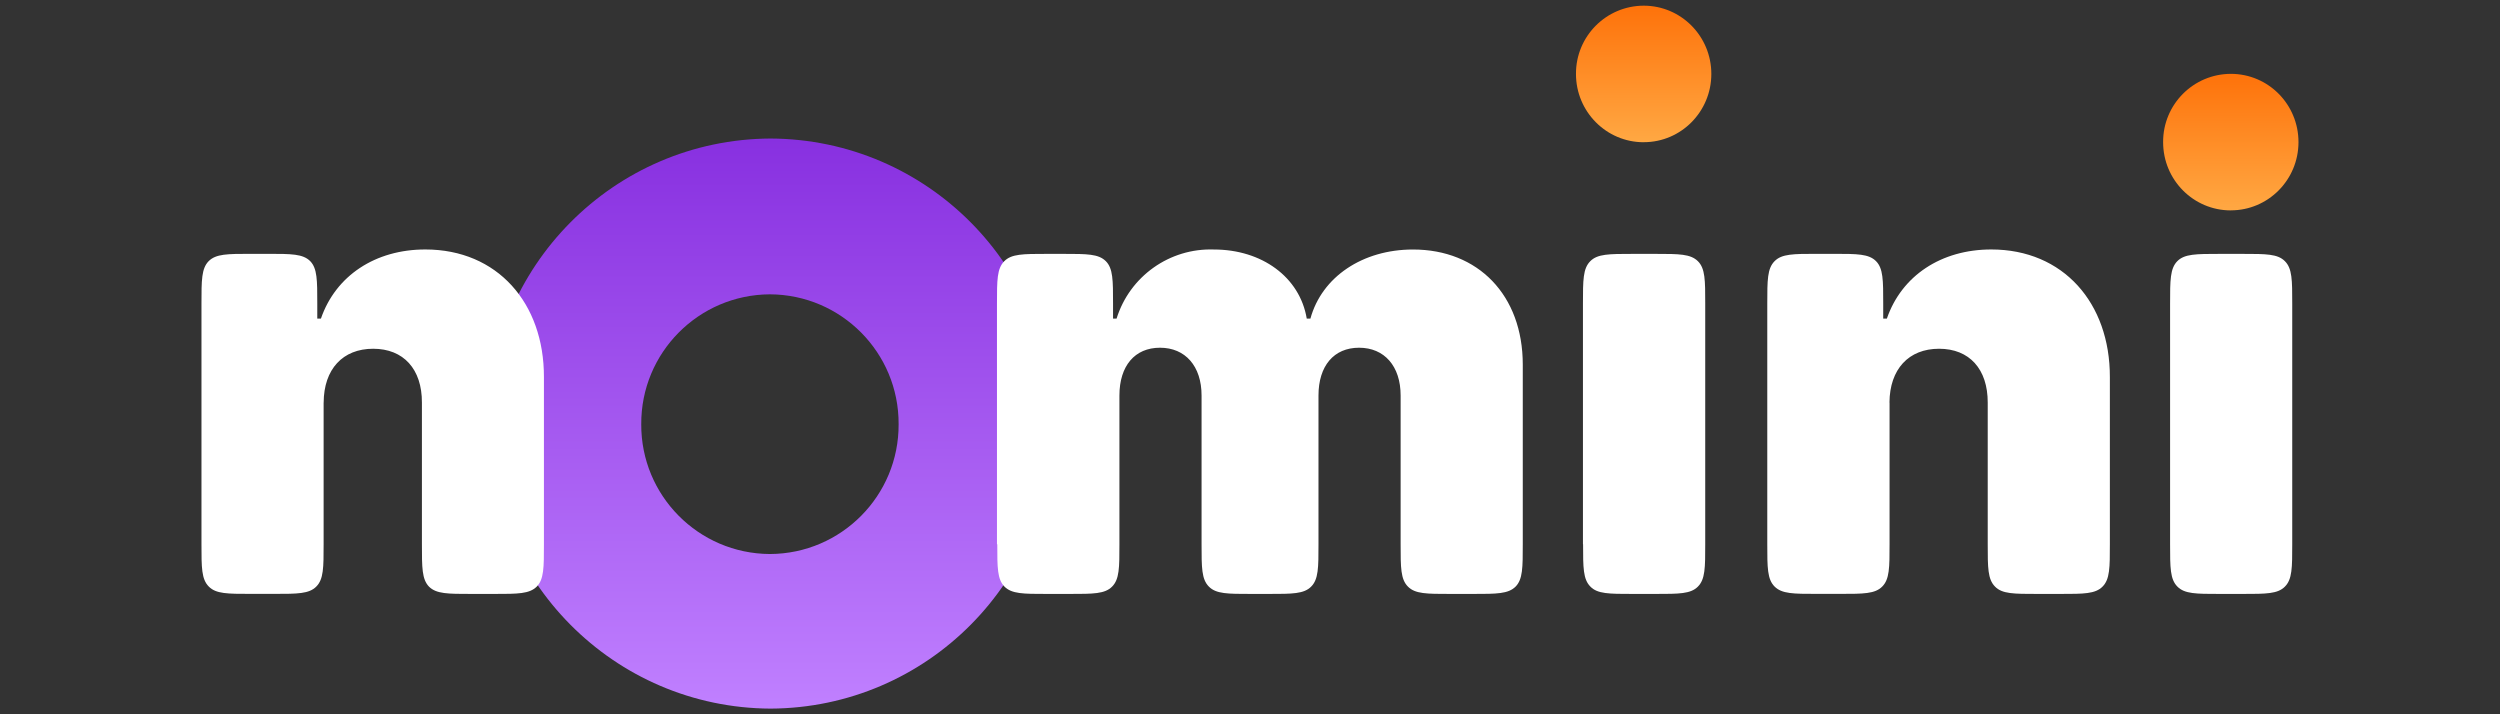
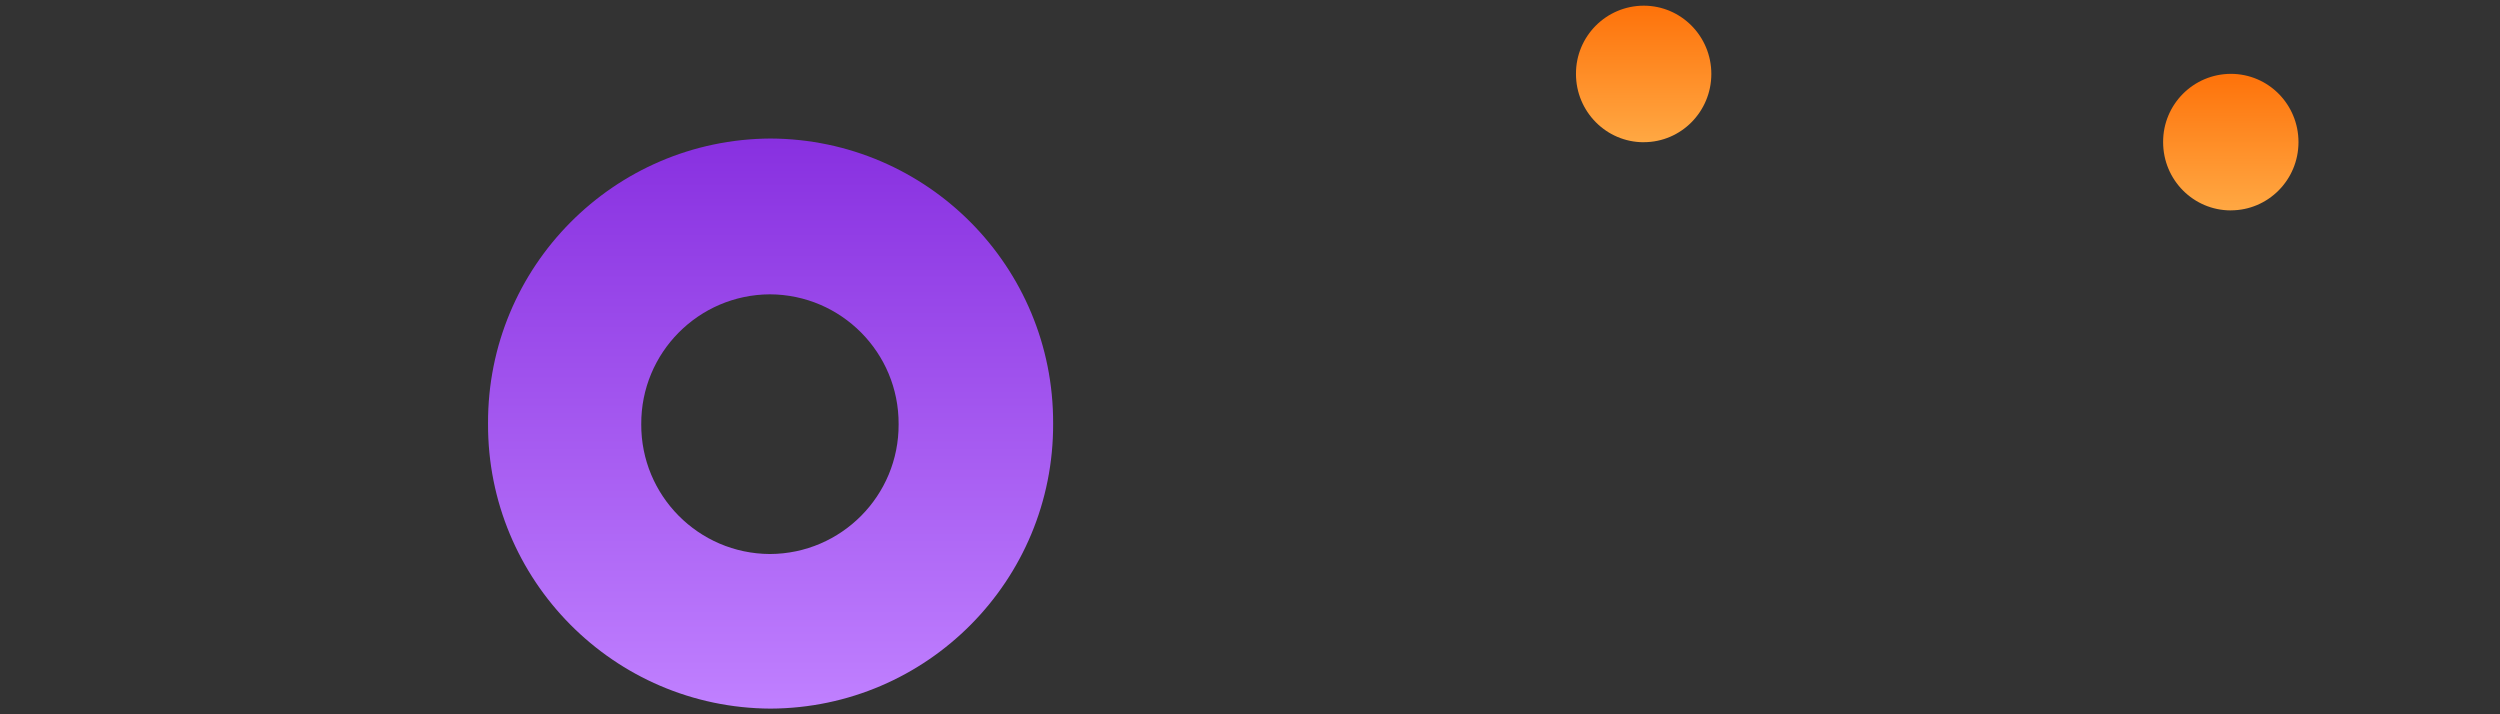
<svg xmlns="http://www.w3.org/2000/svg" xmlns:xlink="http://www.w3.org/1999/xlink" id="nomini" width="560" height="160" viewBox="0 0 560 160">
  <rect x="0" y="0" width="560" height="160" fill="#333333" stroke="none" />
  <defs>
    <style>
      .cls-1 {
        fill: url(#linear-gradient);
        fill-rule: evenodd;
      }

      .cls-1, .cls-2, .cls-3, .cls-4 {
        stroke-width: 0px;
      }

      .cls-2 {
        fill: url(#linear-gradient-2);
      }

      .cls-3 {
        fill: url(#linear-gradient-3);
      }

      .cls-4 {
        fill: #fff;
      }
    </style>
    <linearGradient id="linear-gradient" x1="172.61" y1="130.97" x2="172.61" y2="3.27" gradientTransform="translate(0 162) scale(1 -1)" gradientUnits="userSpaceOnUse">
      <stop offset="0" stop-color="#8830e0" />
      <stop offset="1" stop-color="#c080ff" />
    </linearGradient>
    <linearGradient id="linear-gradient-2" x1="368.18" y1="160.73" x2="368.18" y2="130.15" gradientTransform="translate(0 162) scale(1 -1)" gradientUnits="userSpaceOnUse">
      <stop offset="0" stop-color="#fe720a" />
      <stop offset="1" stop-color="#ffa843" />
    </linearGradient>
    <linearGradient id="linear-gradient-3" x1="499.7" y1="145.47" x2="499.7" y2="114.88" xlink:href="#linear-gradient-2" />
  </defs>
  <path class="cls-1" d="M235.9,94.88c.15,35.11-28.19,63.7-63.3,63.85h0c-35.1-.17-63.43-28.75-63.28-63.85-.15-35.1,28.17-63.68,63.28-63.85,35.11.15,63.45,28.74,63.3,63.85h0ZM201.29,95.02c.08,15.99-12.82,29.01-28.81,29.08,0,0-.02,0-.03,0-15.99-.08-28.89-13.1-28.81-29.08h0c-.08-15.99,12.82-29.01,28.81-29.09,0,0,0,0,0,0,15.99.06,28.9,13.07,28.84,29.06,0,0,0,.02,0,.03Z" />
-   <path class="cls-4" d="M72.5,90.19c.03-7.51,4.29-12.07,11.09-12.07s10.95,4.56,10.92,12.07v31.73c0,5.22,0,7.84,1.58,9.48,1.64,1.64,4.23,1.64,9.45,1.64h5.24c5.19,0,7.81,0,9.45-1.64,1.61-1.64,1.61-4.26,1.61-9.48v-37.47c.03-16.55-10.4-28.57-26.57-28.57-11.2,0-20.07,5.87-23.38,15.48h-.82v-3.36c0-5.24,0-7.87-1.58-9.5-1.64-1.64-4.23-1.64-9.45-1.64h-3.85c-5.22,0-7.81,0-9.45,1.64-1.61,1.64-1.61,4.26-1.61,9.5v53.91c0,5.22,0,7.84,1.64,9.48,1.61,1.64,4.21,1.64,9.42,1.64h5.24c5.19,0,7.81,0,9.42-1.64,1.64-1.64,1.64-4.26,1.64-9.48v-31.73ZM223.39,121.92c0,5.22,0,7.84,1.61,9.48,1.64,1.64,4.23,1.64,9.42,1.64h5.27c5.19,0,7.81,0,9.42-1.64,1.64-1.64,1.64-4.26,1.64-9.48v-33.32c0-6.64,3.44-10.71,9.09-10.71s9.31,4.1,9.31,10.71v33.32c0,5.22,0,7.84,1.64,9.48,1.61,1.64,4.21,1.64,9.42,1.64h4.07c5.19,0,7.81,0,9.42-1.64,1.64-1.64,1.64-4.26,1.64-9.48v-33.32c0-6.64,3.44-10.71,9.09-10.71s9.31,4.1,9.31,10.71v33.32c0,5.22,0,7.84,1.64,9.48,1.61,1.64,4.21,1.64,9.42,1.64h5.24c5.19,0,7.81,0,9.45-1.64,1.61-1.64,1.61-4.26,1.61-9.48v-40.25c0-15.59-10.02-25.78-24.58-25.78-11.31,0-20.43,6.14-22.99,15.48h-.82c-1.56-9.34-10.1-15.48-20.78-15.48-9.93-.35-18.87,5.99-21.82,15.48h-.79v-3.36c0-5.24,0-7.87-1.61-9.5-1.64-1.64-4.21-1.64-9.42-1.64h-3.91c-5.19,0-7.81,0-9.42,1.64-1.64,1.64-1.64,4.26-1.64,9.5v53.91h.05ZM354.61,121.92c0,5.22,0,7.84,1.64,9.48,1.58,1.64,4.21,1.64,9.42,1.64h5.24c5.19,0,7.81,0,9.42-1.64,1.64-1.64,1.64-4.26,1.64-9.48v-53.91c0-5.24,0-7.87-1.64-9.5s-4.23-1.64-9.42-1.64h-5.24c-5.22,0-7.84,0-9.45,1.64-1.64,1.64-1.64,4.26-1.64,9.5v53.91h.03ZM423.24,90.19c.05-7.51,4.31-12.07,11.11-12.07s10.92,4.56,10.9,12.07v31.73c0,5.22,0,7.84,1.64,9.48,1.58,1.64,4.21,1.64,9.42,1.64h5.24c5.19,0,7.81,0,9.42-1.64,1.64-1.64,1.64-4.26,1.64-9.48v-37.47c.03-16.55-10.4-28.57-26.57-28.57-11.2,0-20.07,5.87-23.38,15.48h-.82v-3.36c0-5.24,0-7.87-1.61-9.5s-4.21-1.64-9.42-1.64h-3.85c-5.22,0-7.84,0-9.45,1.64-1.64,1.64-1.64,4.26-1.64,9.5v53.91c0,5.22,0,7.84,1.64,9.48,1.64,1.64,4.23,1.64,9.45,1.64h5.24c5.19,0,7.81,0,9.42-1.64,1.64-1.64,1.64-4.26,1.64-9.48v-31.73h-.03ZM486.1,121.92c0,5.22,0,7.84,1.64,9.48,1.61,1.64,4.21,1.64,9.42,1.64h5.24c5.19,0,7.81,0,9.42-1.64,1.64-1.64,1.64-4.26,1.64-9.48v-53.91c0-5.24,0-7.87-1.64-9.5-1.61-1.64-4.21-1.64-9.42-1.64h-5.24c-5.22,0-7.84,0-9.45,1.64-1.61,1.64-1.61,4.26-1.61,9.5v53.91Z" />
  <path class="cls-2" d="M368.21,31.85c8.36,0,15.13-6.85,15.13-15.29s-6.77-15.29-15.16-15.29c-8.4.03-15.19,6.86-15.16,15.27,0,0,0,.02,0,.03,0,8.44,6.8,15.29,15.16,15.29h.03Z" />
  <path class="cls-3" d="M499.7,47.12c8.38,0,15.16-6.83,15.16-15.29s-6.77-15.29-15.16-15.29c-8.4.03-15.19,6.86-15.16,15.27v.03c0,8.47,6.8,15.29,15.16,15.29Z" />
</svg>